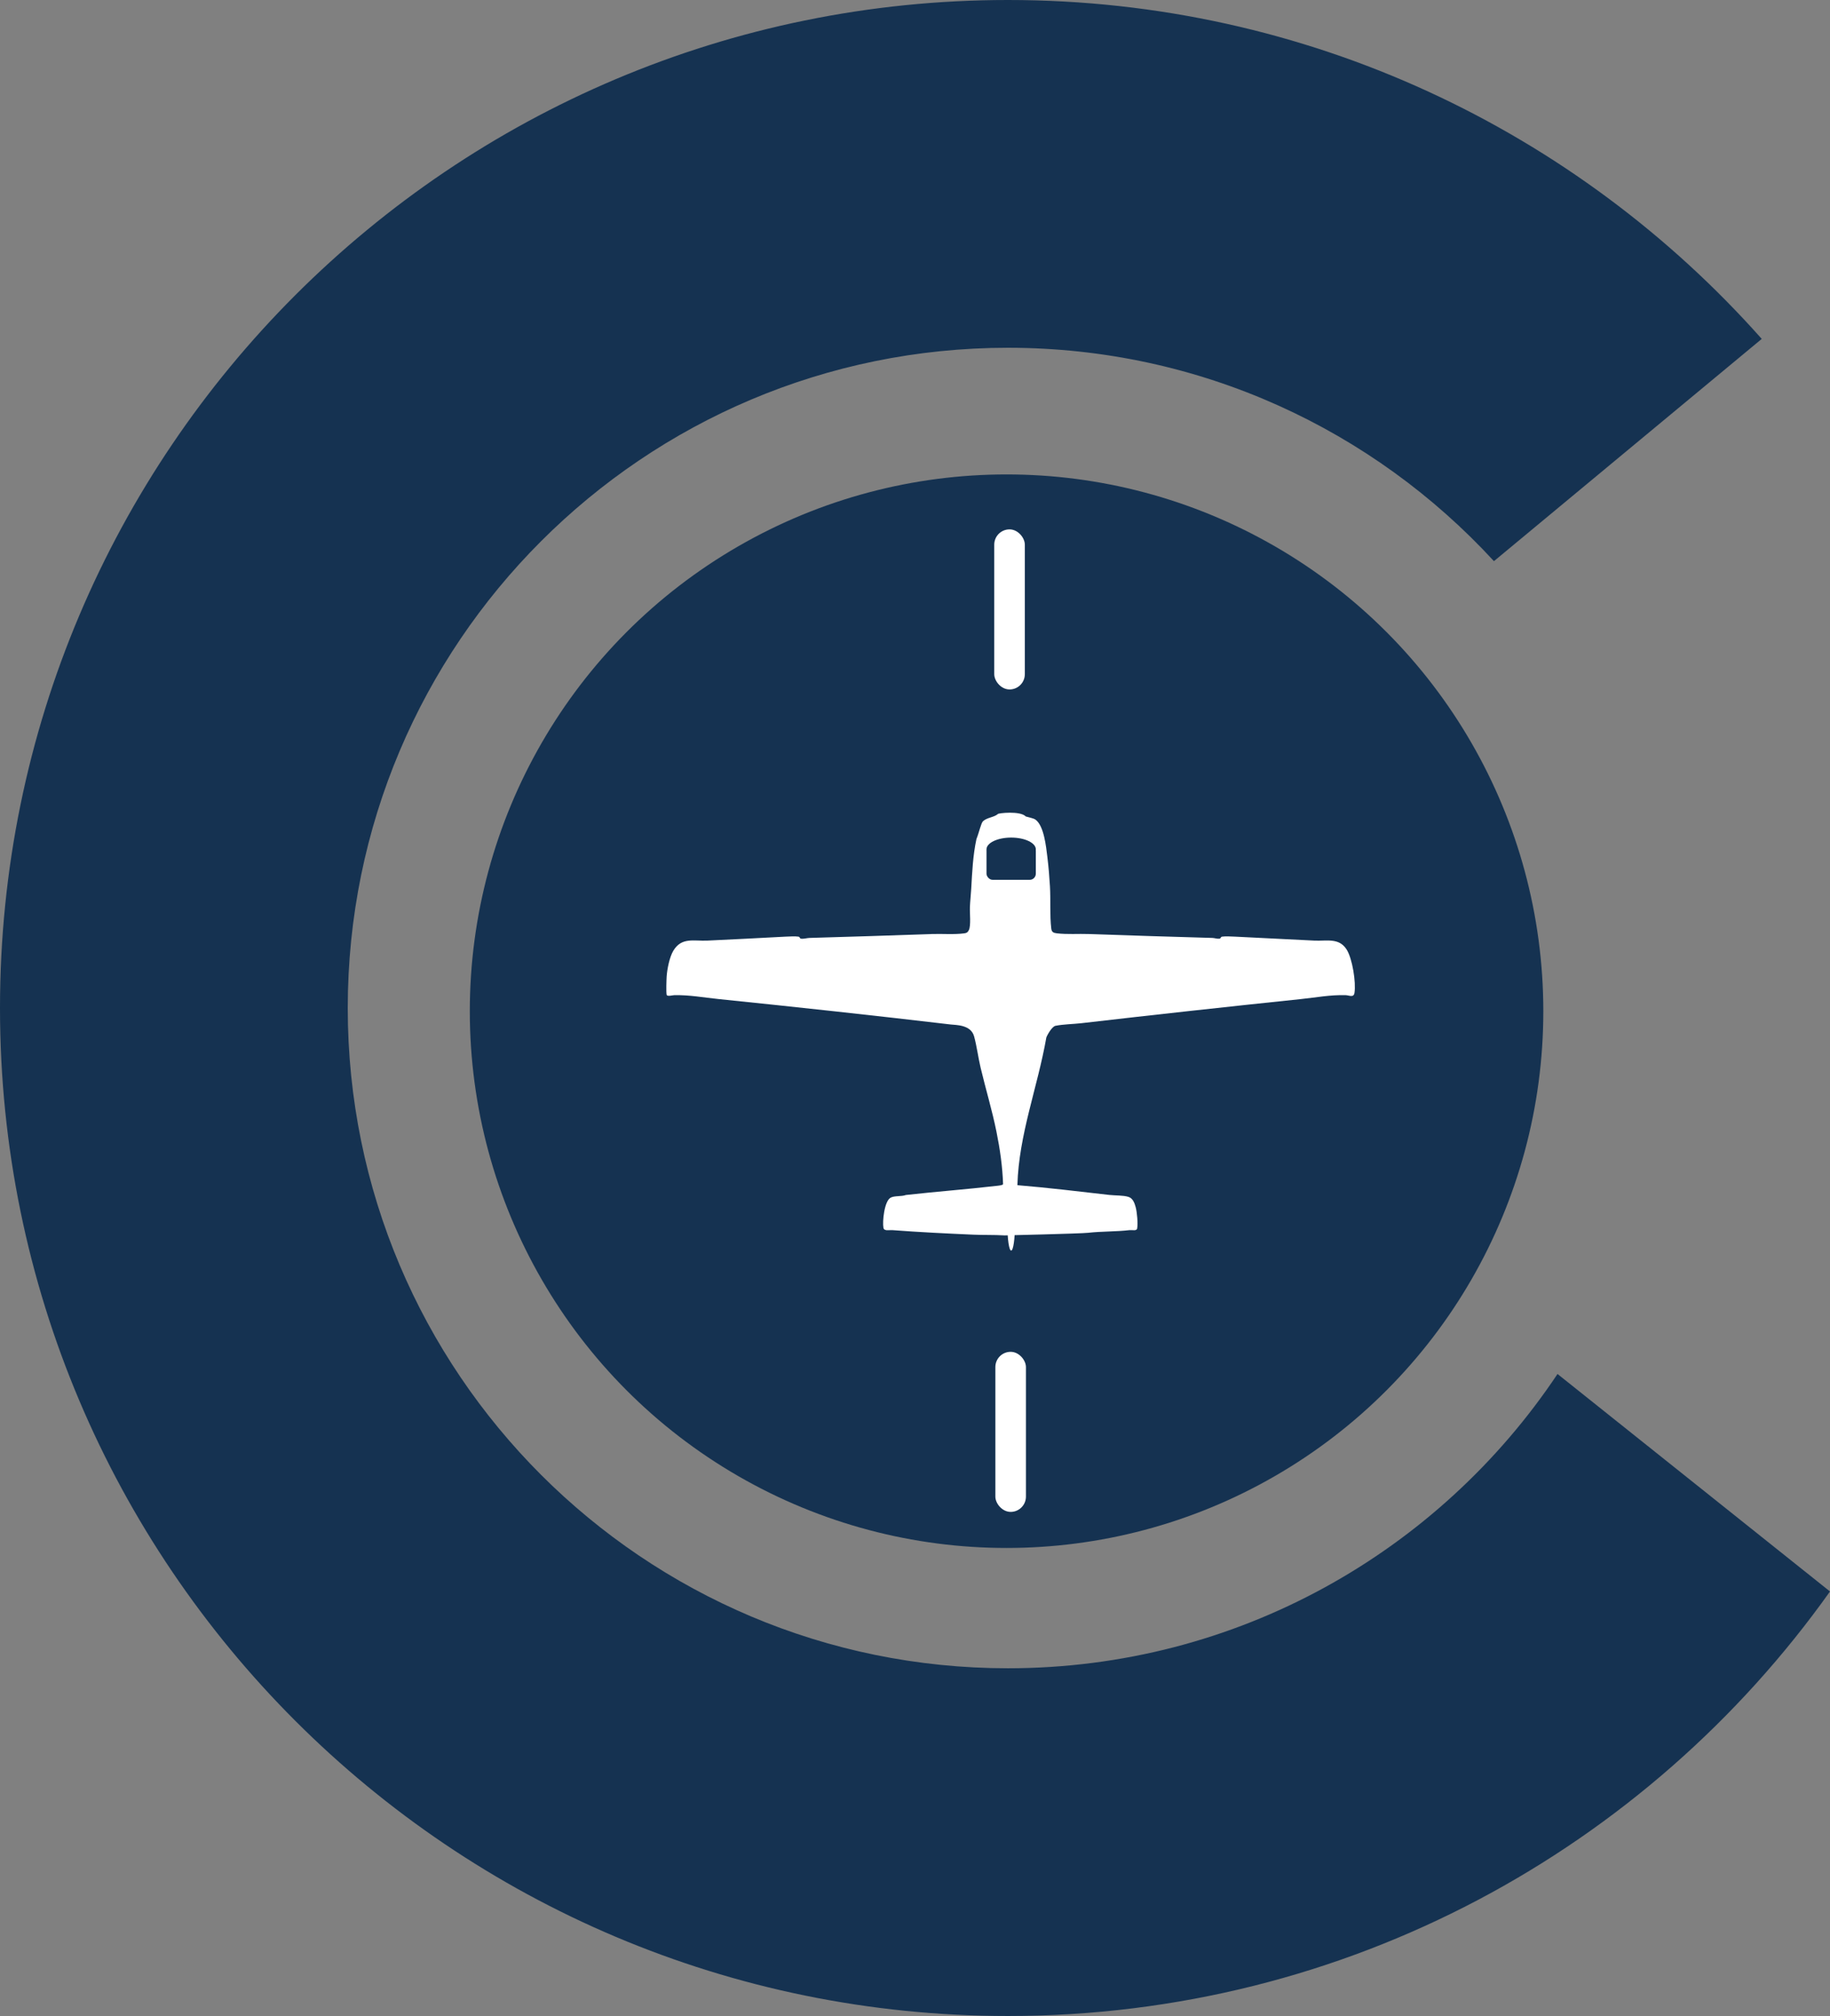
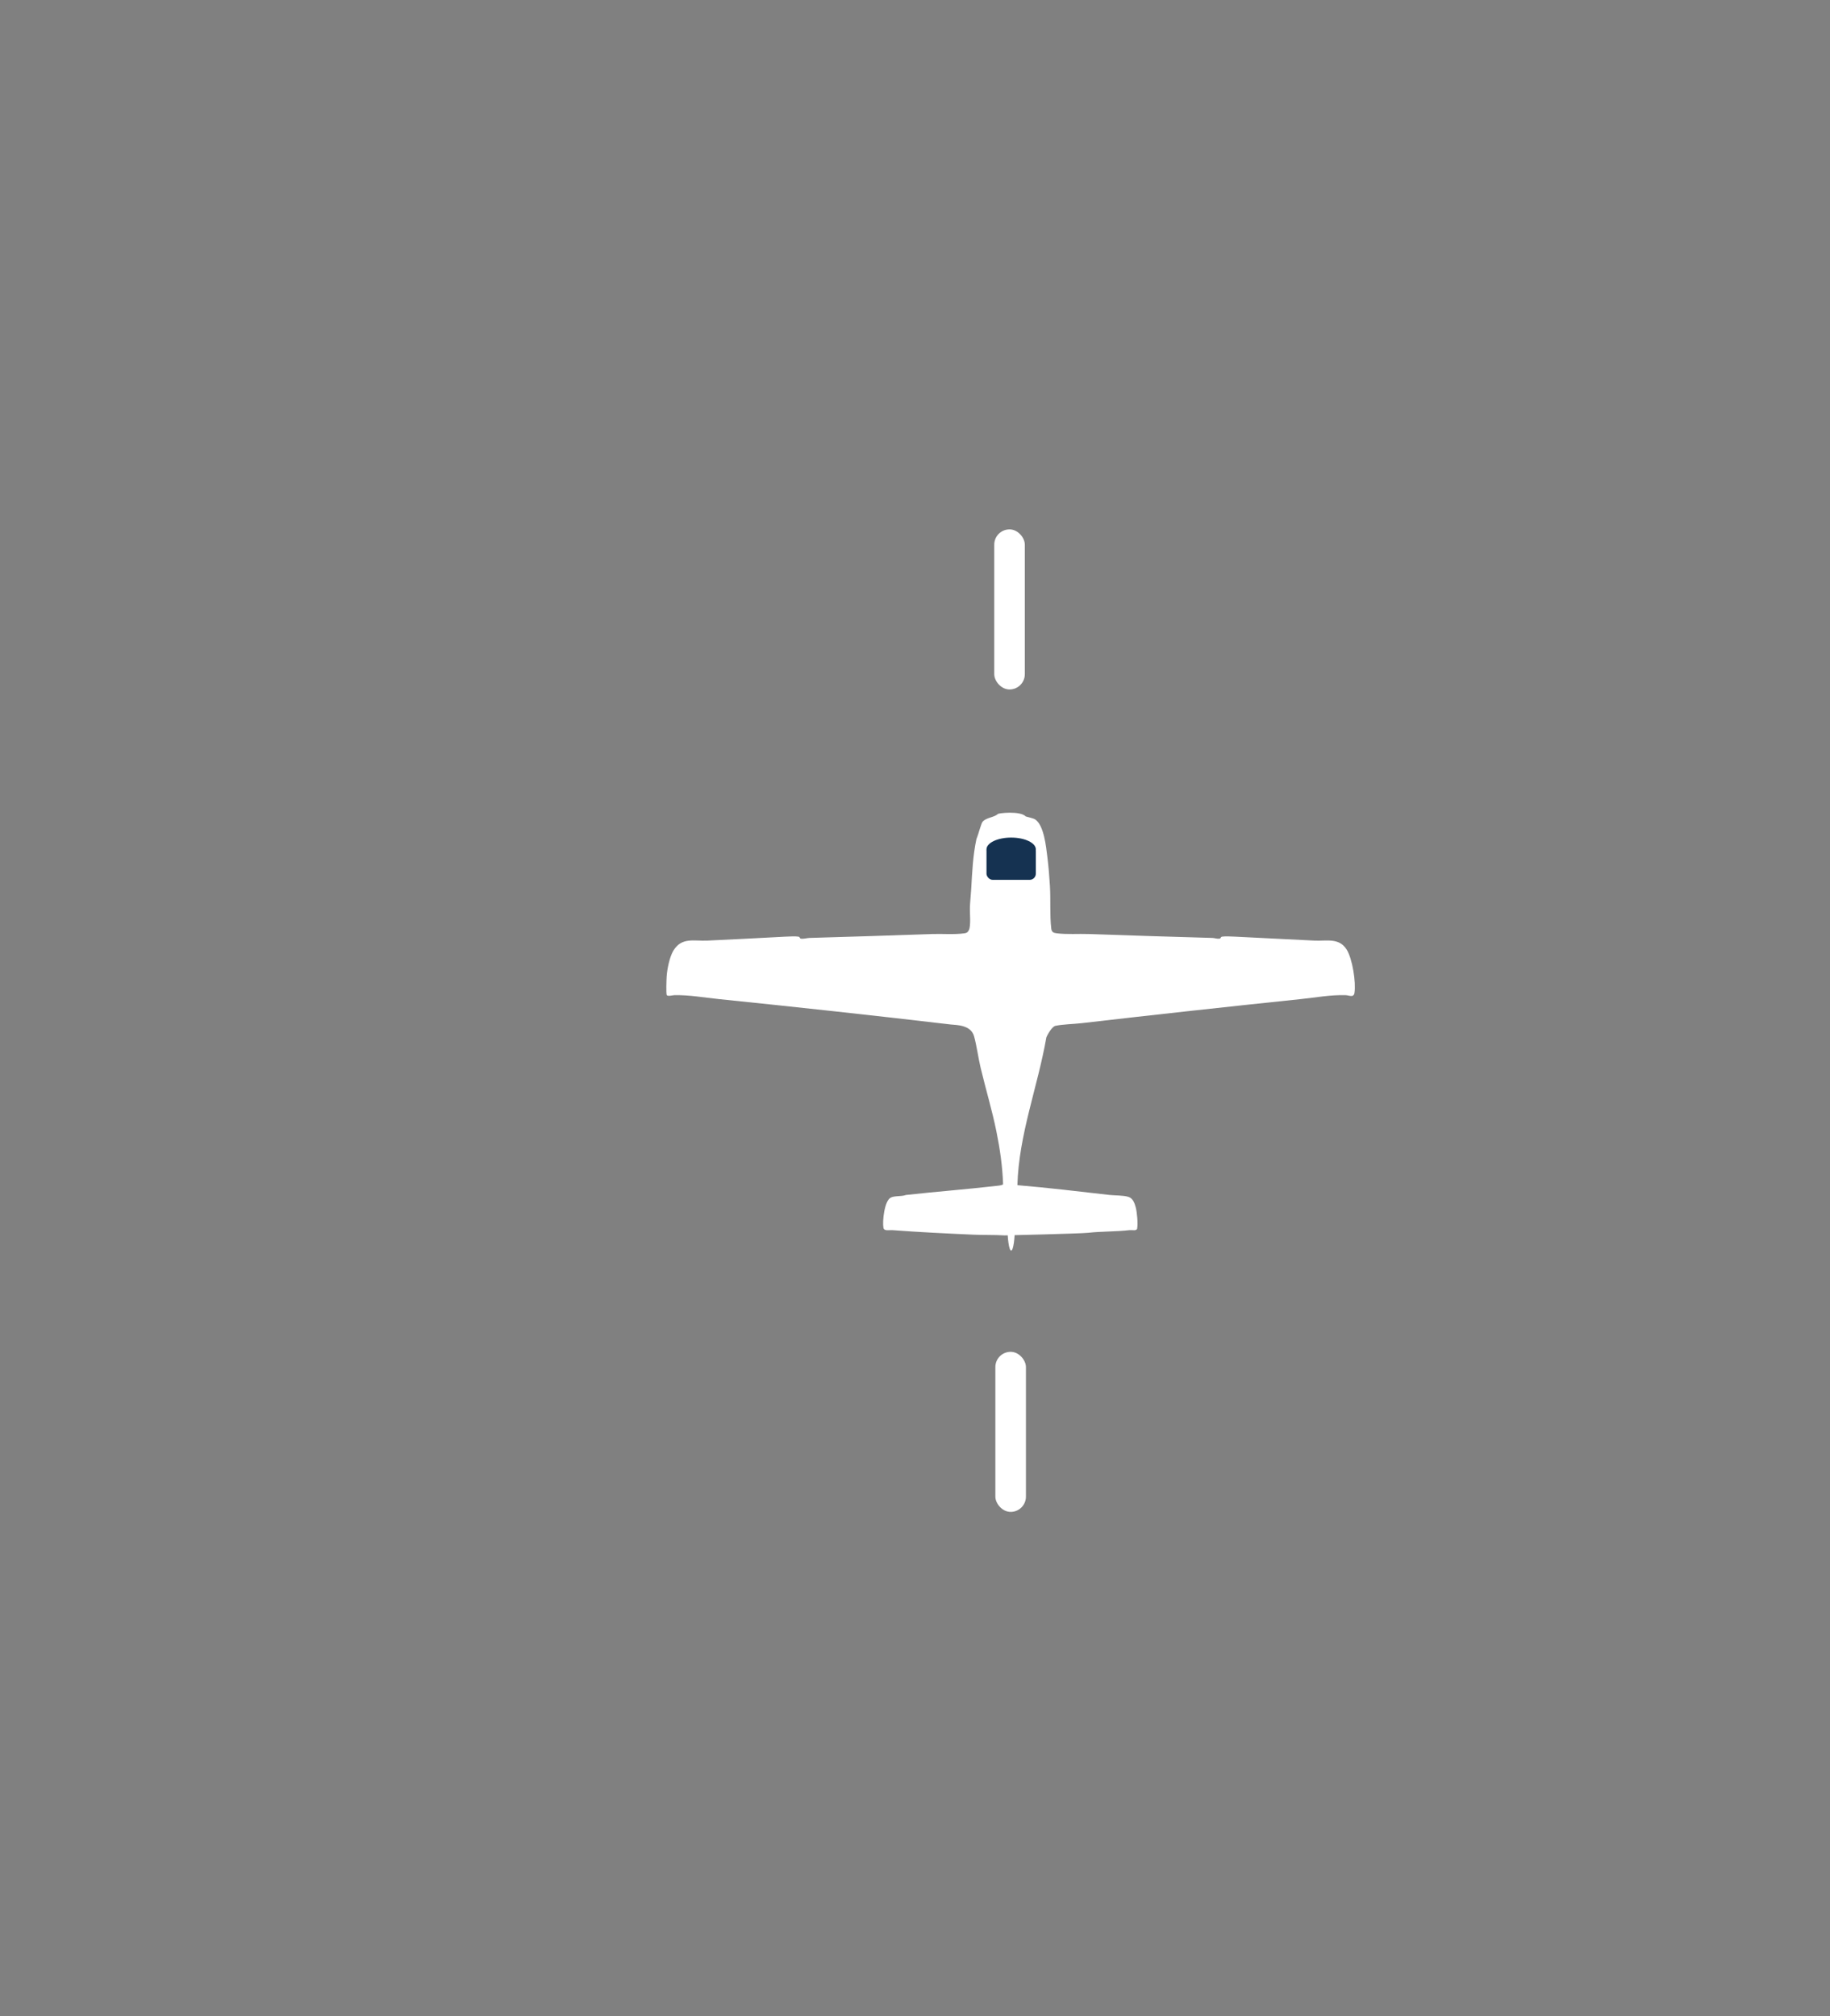
<svg xmlns="http://www.w3.org/2000/svg" id="Layer_1" viewBox="0 0 445.88 491.18">
  <rect x="0" y="0" width="445.88" height="491.18" fill="#808080" stroke="none" />
  <defs>
    <style>.cls-1{fill:#153251;}.cls-2{fill:#ffffff;}</style>
  </defs>
-   <circle class="cls-1" cx="245.25" cy="246.37" r="130.78" />
-   <path class="cls-1" d="M379.49,334.76c-28.84,43.22-78.04,71.7-133.9,71.7-88.84,0-160.86-72.02-160.86-160.86S156.75,84.73,245.59,84.73c46.85,0,89.01,20.03,118.41,51.99l65.25-54.15C384.26,31.92,318.66,0,245.59,0,109.96,0,0,109.95,0,245.59s109.96,245.59,245.59,245.59c82.66,0,155.78-40.83,200.29-103.43l-66.39-52.99Z" />
  <g id="WuE1ix.tif">
    <path class="cls-2" d="M244.64,300.99c-2.47-.15-4.97-.06-7.44-.17-6.6-.29-13.24-.61-19.82-1.11-.71-.05-1.97.3-2.13-.56-.29-1.54.22-6.63,1.81-7.38,1.02-.48,2.56-.21,3.66-.62,7.33-.82,14.71-1.37,22.04-2.22.38-.04,1.55-.13,1.64-.42-.14-4.31-.76-8.56-1.61-12.77-1.06-5.26-2.63-10.41-3.87-15.63-.58-2.46-.93-5.24-1.58-7.61-.79-2.86-4.41-2.74-5.68-2.89-18.85-2.22-37.7-4.26-56.6-6.2-3.65-.37-7.08-1.03-10.81-.94-.34,0-1.71.39-1.82-.1-.15-.64-.05-3.59,0-4.42.11-1.8.7-4.76,1.62-6.3,2.03-3.38,4.99-2.33,8.3-2.48,6.33-.29,12.69-.63,19.02-.96.74-.04,2.54-.12,3.18,0,.41.08.26.45.62.49.74.09,1.4-.16,2.06-.18,9.95-.28,19.87-.6,29.81-.95,2.56-.09,5.39.17,7.92-.17.6-.08.84-.25,1.11-.8.54-1.1.19-4.2.25-5.62.06-1.46.24-2.97.32-4.43.23-4.07.41-8.13,1.27-12.12.69-1.74,1.12-3.88,1.6-4.34.94-.91,2.67-.93,3.63-1.76,0-.21,5.46-.84,6.8.6.59.19,1.86.42,2.32.74,2.12,1.48,2.62,6.61,2.93,9.12.29,2.34.49,4.78.63,7.13.2,3.3-.06,7.09.32,10.31.1.88.55,1.07,1.37,1.17,2.54.3,5.21.08,7.76.17,10.05.36,20.07.66,30.13.95.57.02,1.12.26,1.74.18.37-.05.21-.42.62-.49.65-.12,2.44-.04,3.18,0,6.44.32,12.89.65,19.33.96,2.95.14,5.97-.77,7.83,2.16,1.42,2.23,2.32,8.01,1.92,10.58-.19,1.23-1.3.59-2.12.56-3.74-.12-7.28.57-10.95.95-17.84,1.86-35.65,3.81-53.44,5.87-2.03.23-4.37.25-6.34.64-.86.17-2.02,2.25-2.23,2.85-2.1,12.05-6.71,23.63-7.05,35.98,7.5.62,14.97,1.53,22.44,2.38,1.33.15,3.34.07,4.61.47,1.1.35,1.49,1.49,1.77,2.51.33,1.23.58,3.97.36,5.19-.12.67-1.25.33-1.82.4-3.38.39-6.82.28-10.13.65-1.85.21-20.5.64-20.5.64Z" />
  </g>
  <rect class="cls-2" x="242.25" y="128.98" width="7.45" height="39" rx="3.72" ry="3.72" />
  <rect class="cls-2" x="242.52" y="329.36" width="7.45" height="39" rx="3.72" ry="3.72" />
  <ellipse class="cls-2" cx="246.37" cy="298.46" rx=".92" ry="6.23" />
  <ellipse class="cls-1" cx="246.37" cy="206.94" rx="6.01" ry="2.87" />
  <rect class="cls-1" x="240.36" y="205.84" width="12.02" height="8.53" rx="1.51" ry="1.51" />
</svg>